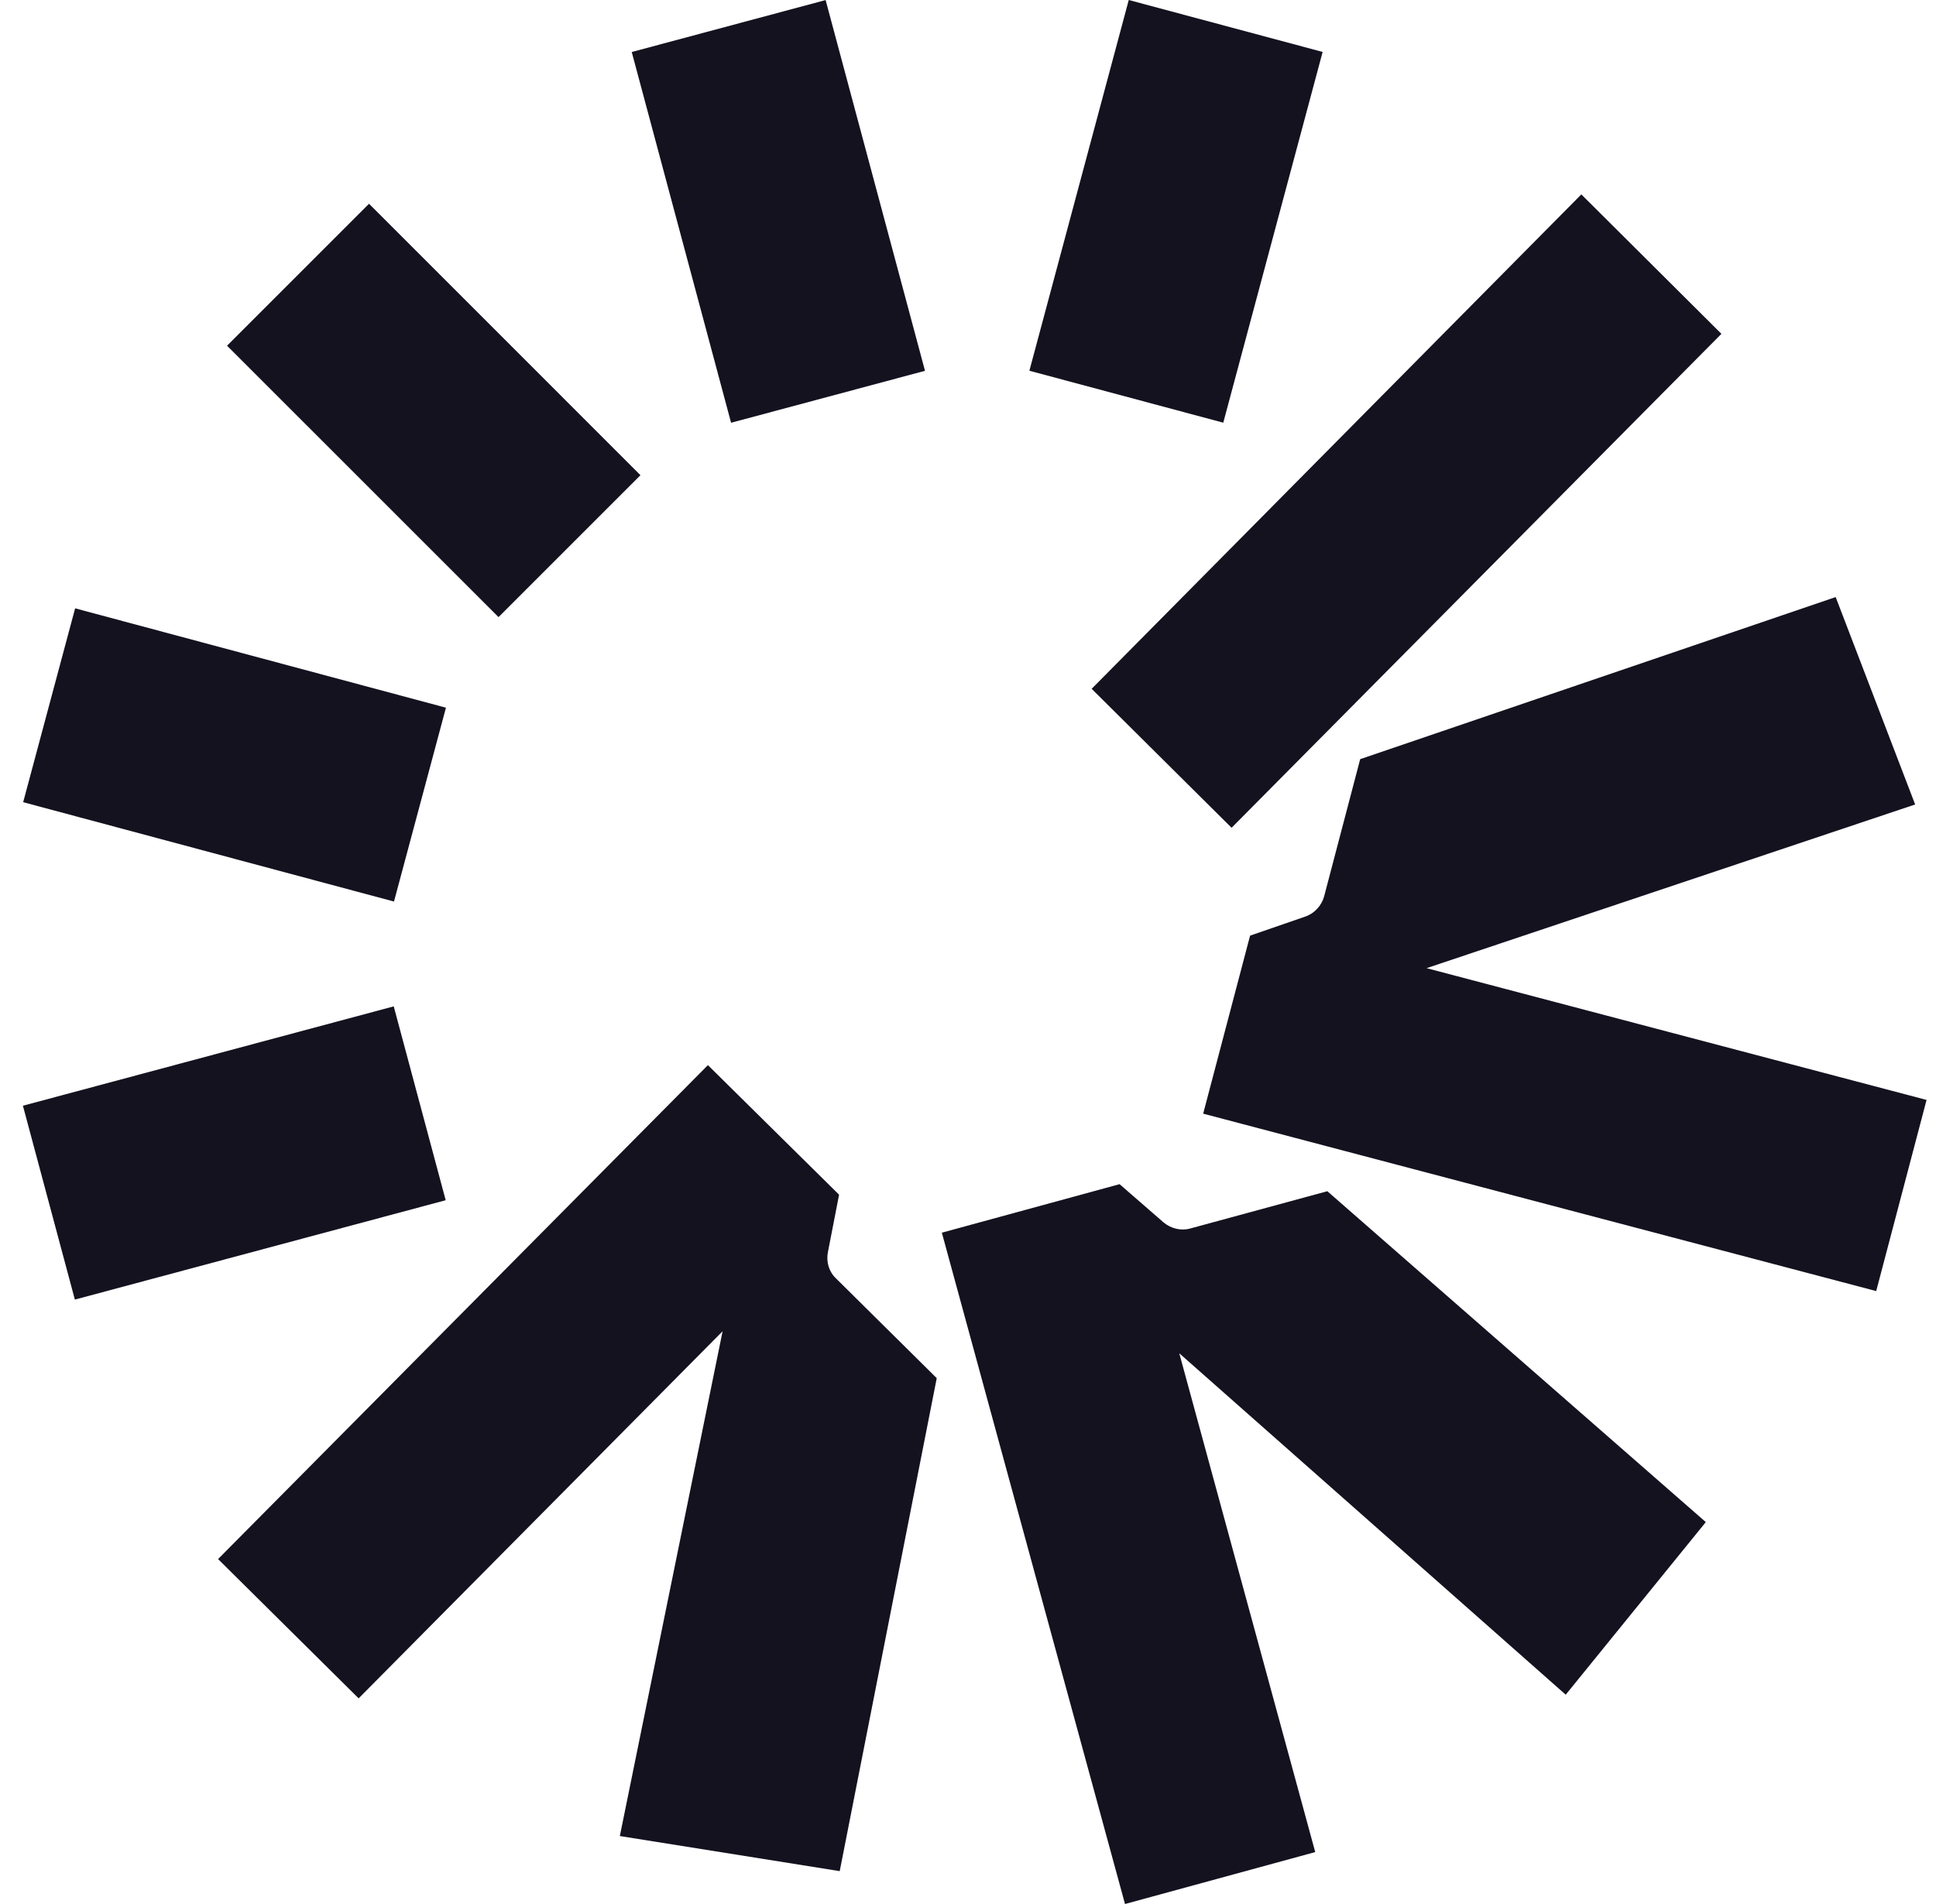
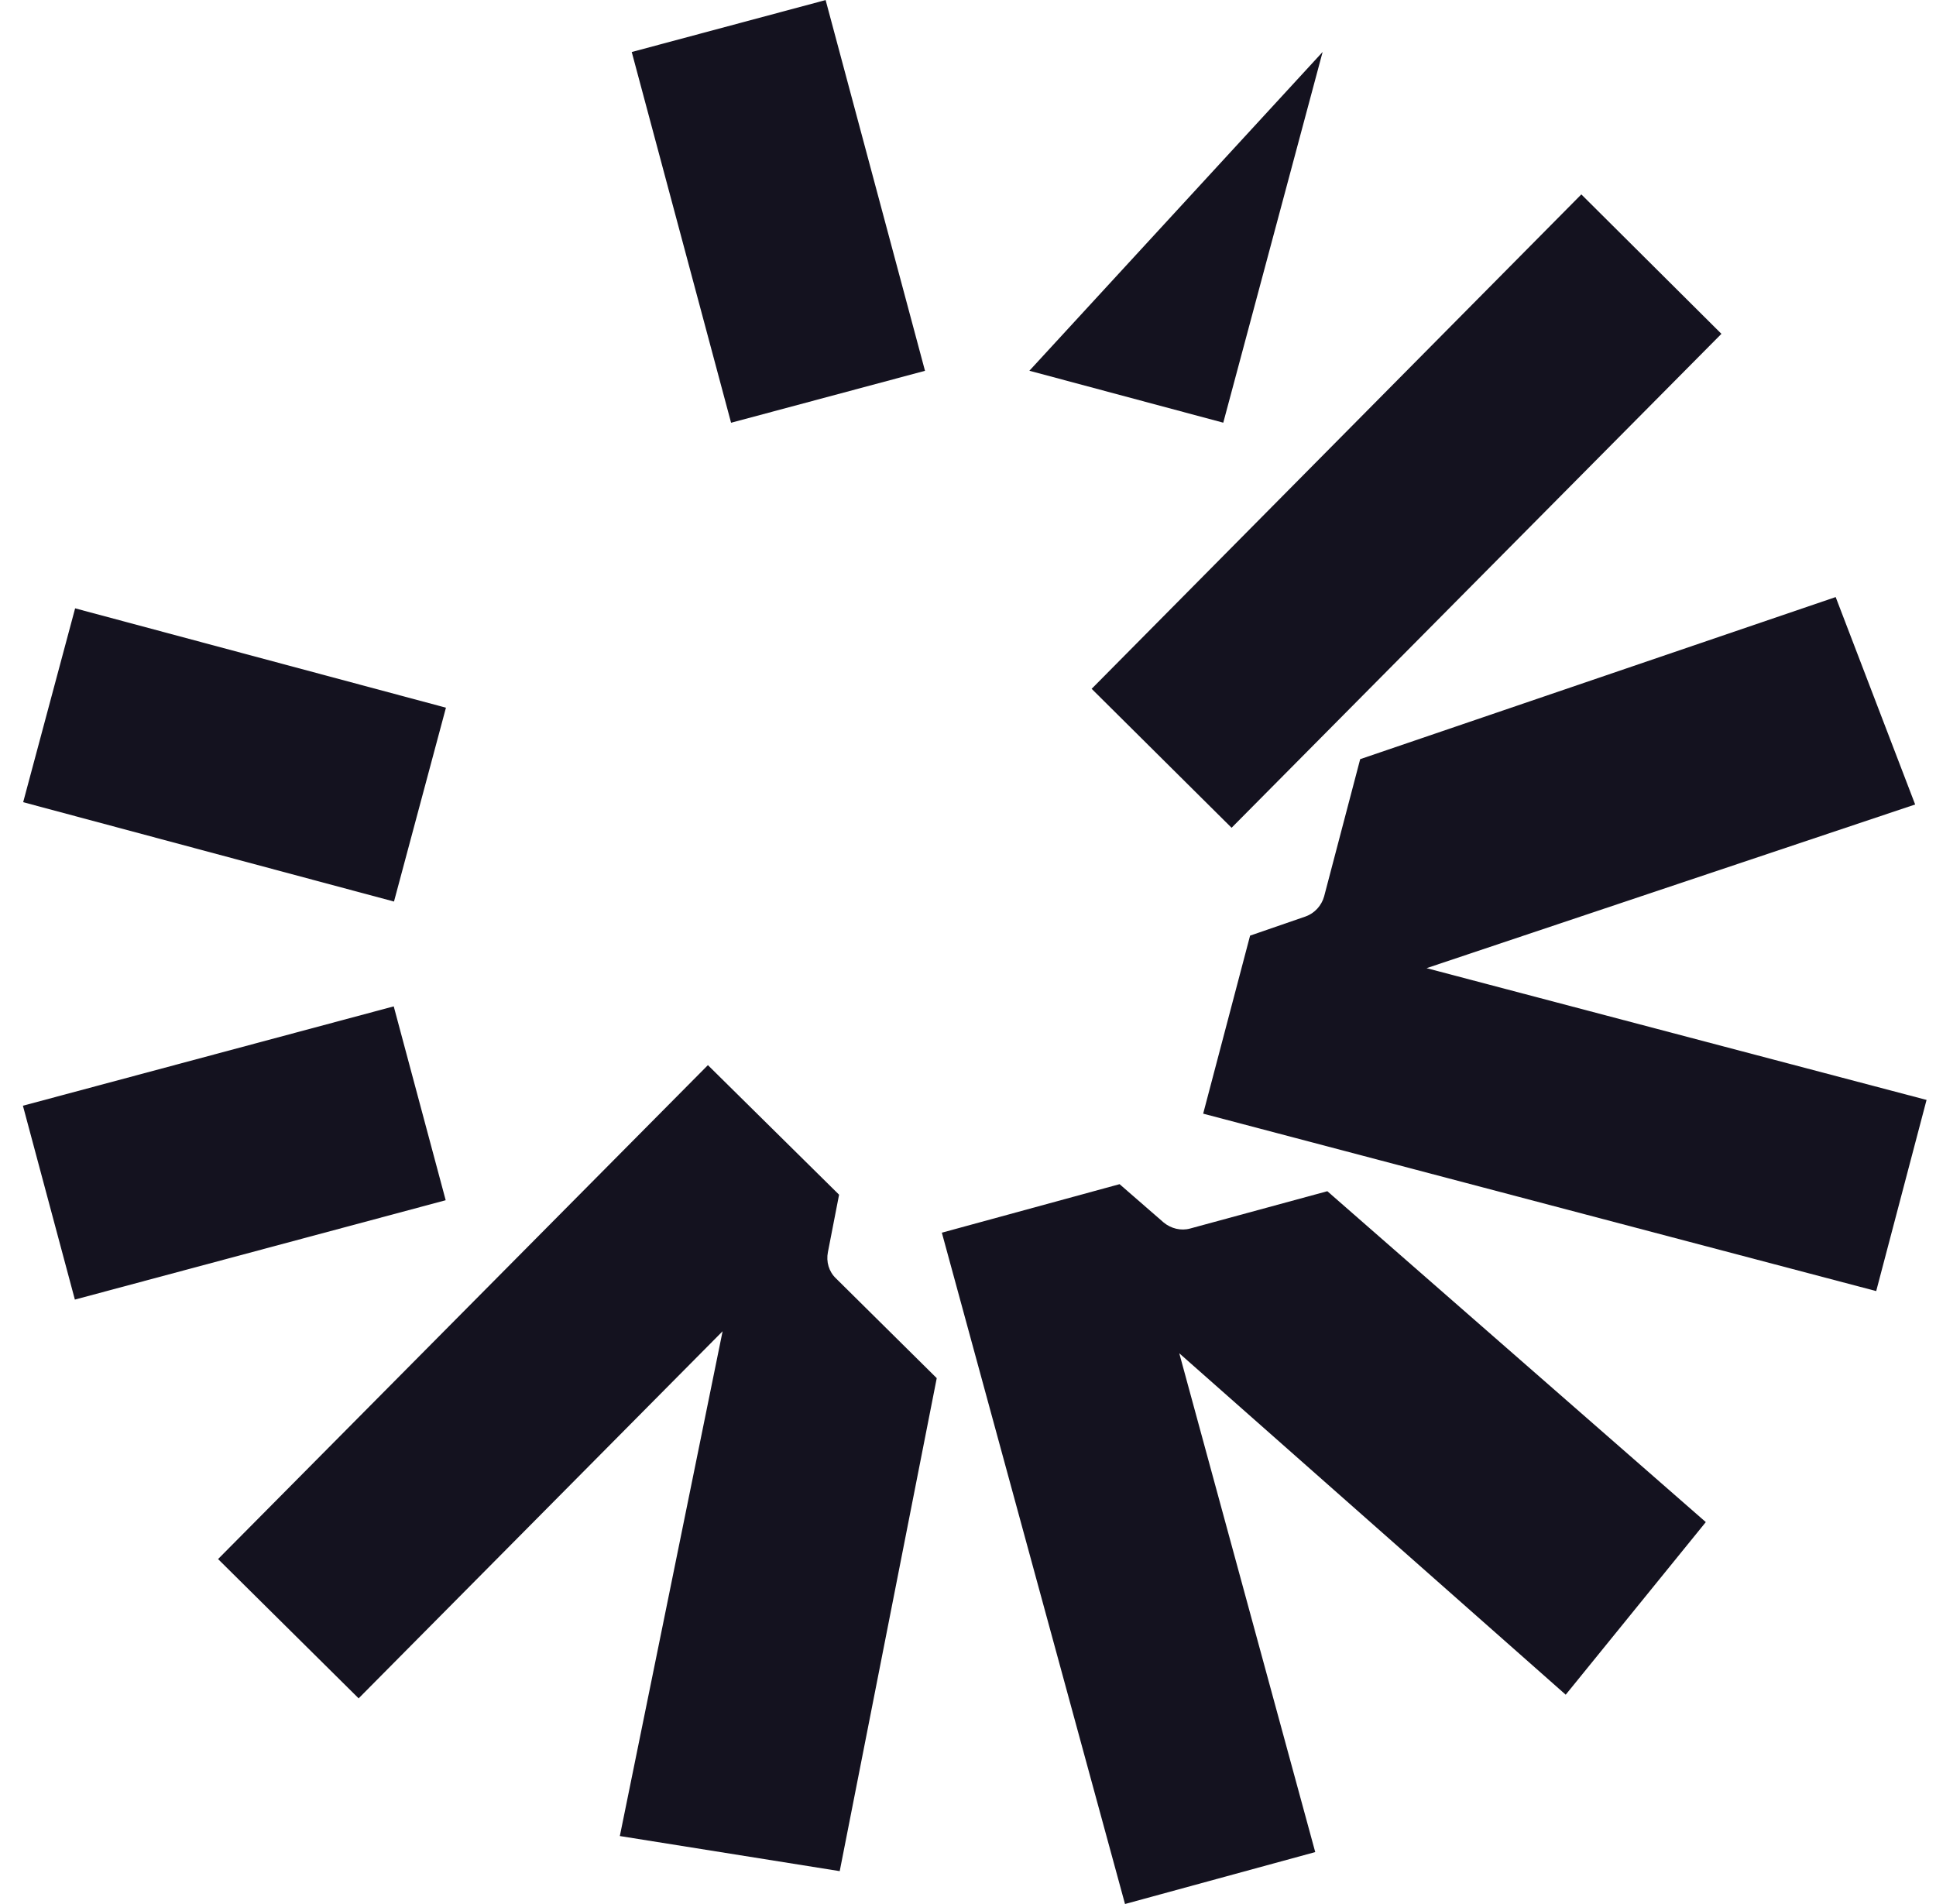
<svg xmlns="http://www.w3.org/2000/svg" width="61" height="60" viewBox="0 0 61 60" fill="none">
  <path d="M11.295 53.524L22.768 41.951L19.53 57.858L26.458 58.964L29.515 43.429L26.337 40.282C26.116 40.071 26.026 39.759 26.086 39.458L26.438 37.648L22.305 33.565L6.871 49.13L11.305 53.524H11.295Z" fill="#14121F" />
  <path d="M41.44 58.361L37.157 42.645L49.333 53.404L53.747 47.965L41.822 37.538L37.498 38.714C37.207 38.794 36.895 38.714 36.664 38.523L35.276 37.316L29.676 38.845L35.447 60L41.45 58.361H41.44Z" fill="#14121F" />
  <path d="M60.705 34.662L44.949 30.509L60.343 25.351L57.839 18.815L42.857 23.923L41.721 28.247C41.641 28.538 41.419 28.78 41.138 28.88L39.388 29.484L37.91 35.094L59.116 40.685L60.705 34.652V34.662Z" fill="#14121F" />
  <path d="M34.391 21.701L38.805 26.085L54.239 10.52L49.825 6.126L34.401 21.701H34.391Z" fill="#14121F" />
-   <path d="M15.708 19.447L20.18 14.975L11.627 6.421L7.154 10.894L15.708 19.447Z" fill="#14121F" />
  <path d="M12.414 28.41L14.051 22.301L2.367 19.17L0.73 25.279L12.414 28.41Z" fill="#14121F" />
  <path d="M14.043 37.822L12.406 31.713L0.722 34.844L2.359 40.953L14.043 37.822Z" fill="#14121F" />
-   <path d="M32.434 11.683L38.543 13.32L41.674 1.637L35.565 -0L32.434 11.683Z" fill="#14121F" />
+   <path d="M32.434 11.683L38.543 13.32L41.674 1.637L32.434 11.683Z" fill="#14121F" />
  <path d="M23.035 13.322L29.145 11.685L26.014 0.002L19.905 1.639L23.035 13.322Z" fill="#14121F" />
</svg>